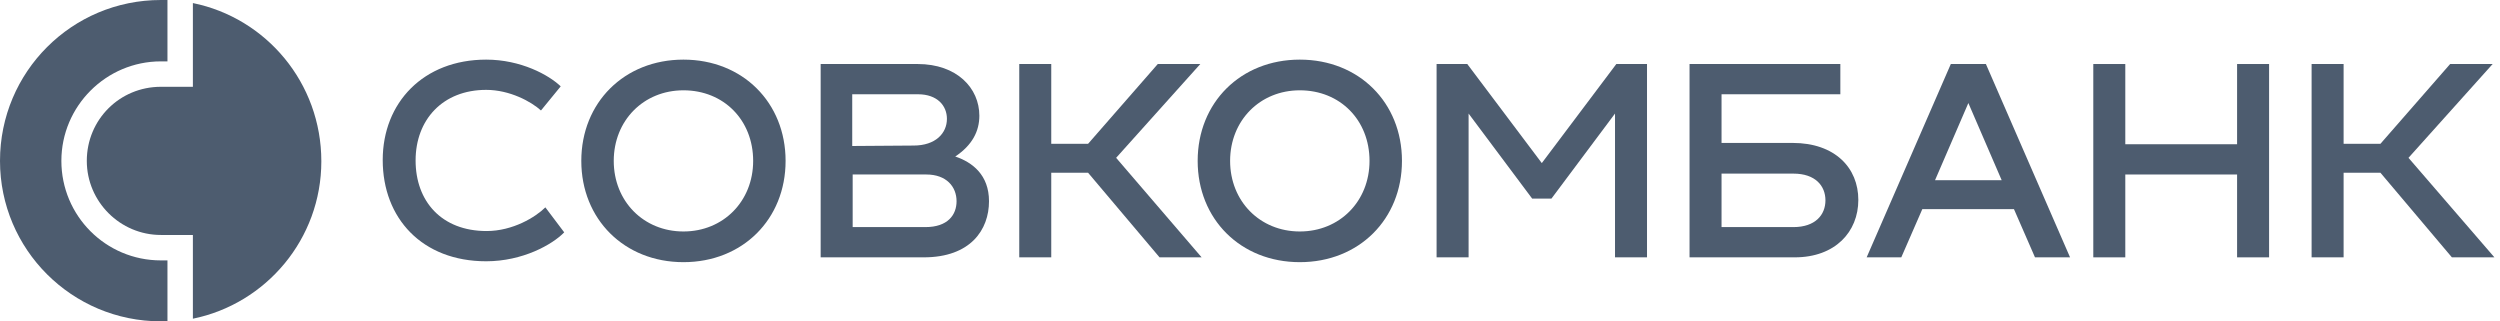
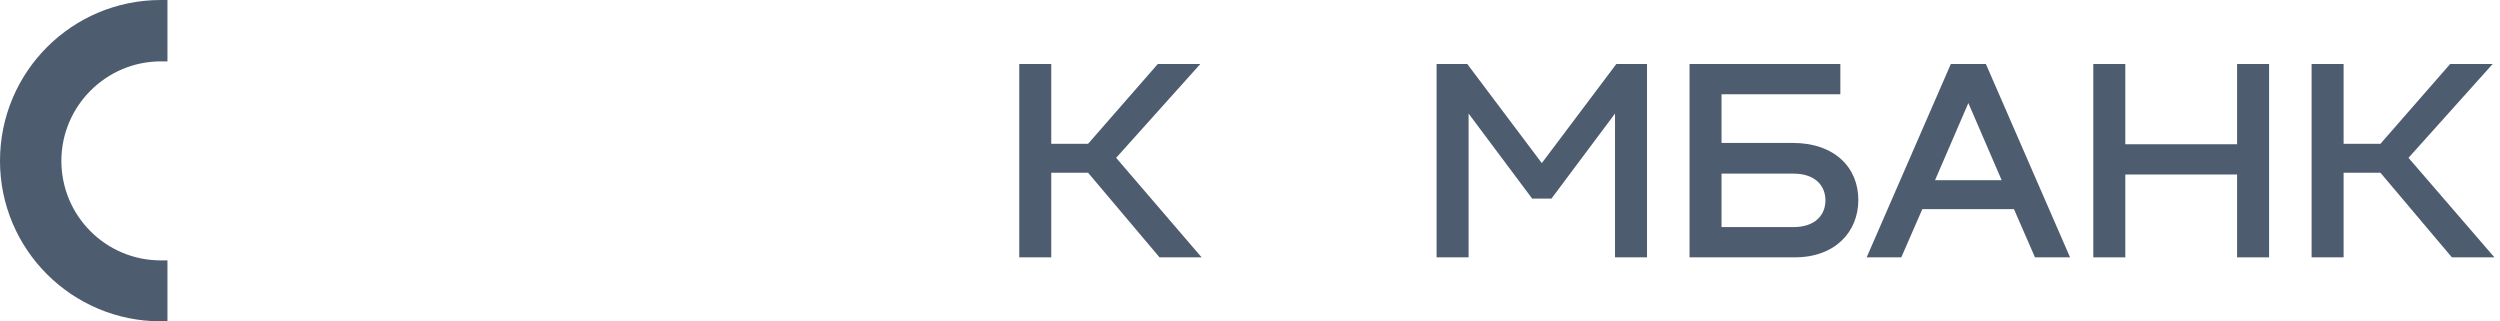
<svg xmlns="http://www.w3.org/2000/svg" width="389" height="50" viewBox="0 0 389 50" fill="none">
-   <path d="M75.649 9.277C81.038 9.277 85.403 11.665 87.245 13.438L84.176 17.19C82.675 15.826 79.332 13.984 75.649 13.984C68.896 13.984 64.667 18.622 64.667 24.966C64.667 31.31 68.691 35.949 75.717 35.949C79.81 35.949 83.357 33.766 84.858 32.265L87.791 36.153C85.949 38.063 81.311 40.655 75.649 40.655C65.69 40.655 59.551 33.97 59.551 24.898C59.551 15.962 65.895 9.277 75.649 9.277Z" fill="#4D5C6F" />
-   <path d="M106.345 9.277C115.553 9.277 122.238 15.962 122.238 25.035C122.238 34.107 115.553 40.792 106.345 40.792C97.136 40.792 90.451 34.107 90.451 25.035C90.451 15.962 97.136 9.277 106.345 9.277ZM106.345 36.017C112.552 36.017 117.191 31.31 117.191 25.035C117.191 18.691 112.62 14.052 106.345 14.052C100.137 14.052 95.499 18.759 95.499 25.035C95.499 31.31 100.137 36.017 106.345 36.017Z" fill="#4D5C6F" />
-   <path d="M153.889 31.311C153.889 35.745 151.024 40.043 143.725 40.043H127.695V9.961H142.77C148.91 9.961 152.388 13.713 152.388 18.01C152.388 20.398 151.297 22.58 148.637 24.354C151.297 25.241 153.889 27.219 153.889 31.311ZM132.607 14.668V22.717L142.156 22.648C145.567 22.648 147.341 20.739 147.341 18.488C147.341 16.441 145.84 14.668 142.839 14.668H132.607ZM143.998 35.336C147.477 35.336 148.841 33.426 148.841 31.311C148.841 29.061 147.272 27.151 144.135 27.151H132.675V35.336H143.998Z" fill="#4D5C6F" />
  <path d="M173.671 24.558L186.972 40.043H180.424L169.305 26.878H163.575V40.043H158.596V9.961H163.575V22.376H169.305L180.151 9.961H186.768L173.671 24.558Z" fill="#4D5C6F" />
-   <path d="M202.251 9.277C211.46 9.277 218.145 15.962 218.145 25.035C218.145 34.107 211.46 40.792 202.251 40.792C193.042 40.792 186.357 34.107 186.357 25.035C186.357 15.962 193.042 9.277 202.251 9.277ZM202.251 36.017C208.458 36.017 213.097 31.31 213.097 25.035C213.097 18.691 208.527 14.052 202.251 14.052C196.044 14.052 191.405 18.759 191.405 25.035C191.405 31.31 196.044 36.017 202.251 36.017Z" fill="#4D5C6F" />
  <path d="M251.5 9.961H256.275V40.043H251.296V17.669L241.405 30.902H238.404L228.513 17.669V40.043H223.533V9.961H228.308L239.904 25.377L251.5 9.961Z" fill="#4D5C6F" />
  <path d="M278.923 22.239C285.539 22.239 289.155 26.127 289.155 31.107C289.155 36.086 285.539 40.043 279.264 40.043H262.893V9.961H286.358V14.668H267.872V22.239H278.923ZM279.059 35.336C282.47 35.336 284.039 33.426 284.039 31.175C284.039 28.924 282.47 27.014 279.059 27.014H267.872V35.336H279.059Z" fill="#4D5C6F" />
  <path d="M316.645 40.043L313.371 32.539H299.114L295.84 40.043H290.451L303.548 9.961H309.005L322.102 40.043H316.645ZM301.092 28.037H311.461L306.277 16.032L301.092 28.037Z" fill="#4D5C6F" />
  <path d="M348.091 9.961H353.07V40.043H348.091V27.151H330.696V40.043H325.717V9.961H330.696V22.444H348.091V9.961Z" fill="#4D5C6F" />
  <path d="M374.761 24.558L388.13 40.043H381.514L370.395 26.878H364.665V40.043H359.686V9.961H364.665V22.376H370.395L381.241 9.961H387.857L374.761 24.558Z" fill="#4D5C6F" />
  <path d="M0 25.034C0 38.813 11.187 50 25.034 50C25.375 50 25.716 50 26.057 50V40.518H25.034C16.439 40.518 9.55 33.561 9.55 25.034C9.55 16.508 16.508 9.55 25.034 9.55H26.057V0C25.716 0 25.375 0 25.034 0C11.187 0 0 11.187 0 25.034Z" fill="#4D5C6F" />
-   <path d="M30.013 0.477V13.505H25.034C18.622 13.505 13.506 18.621 13.506 25.033C13.506 31.377 18.69 36.561 25.034 36.561H30.013V49.59C41.405 47.271 50 37.175 50 25.101C50 12.891 41.405 2.796 30.013 0.477Z" fill="#4D5C6F" />
</svg>